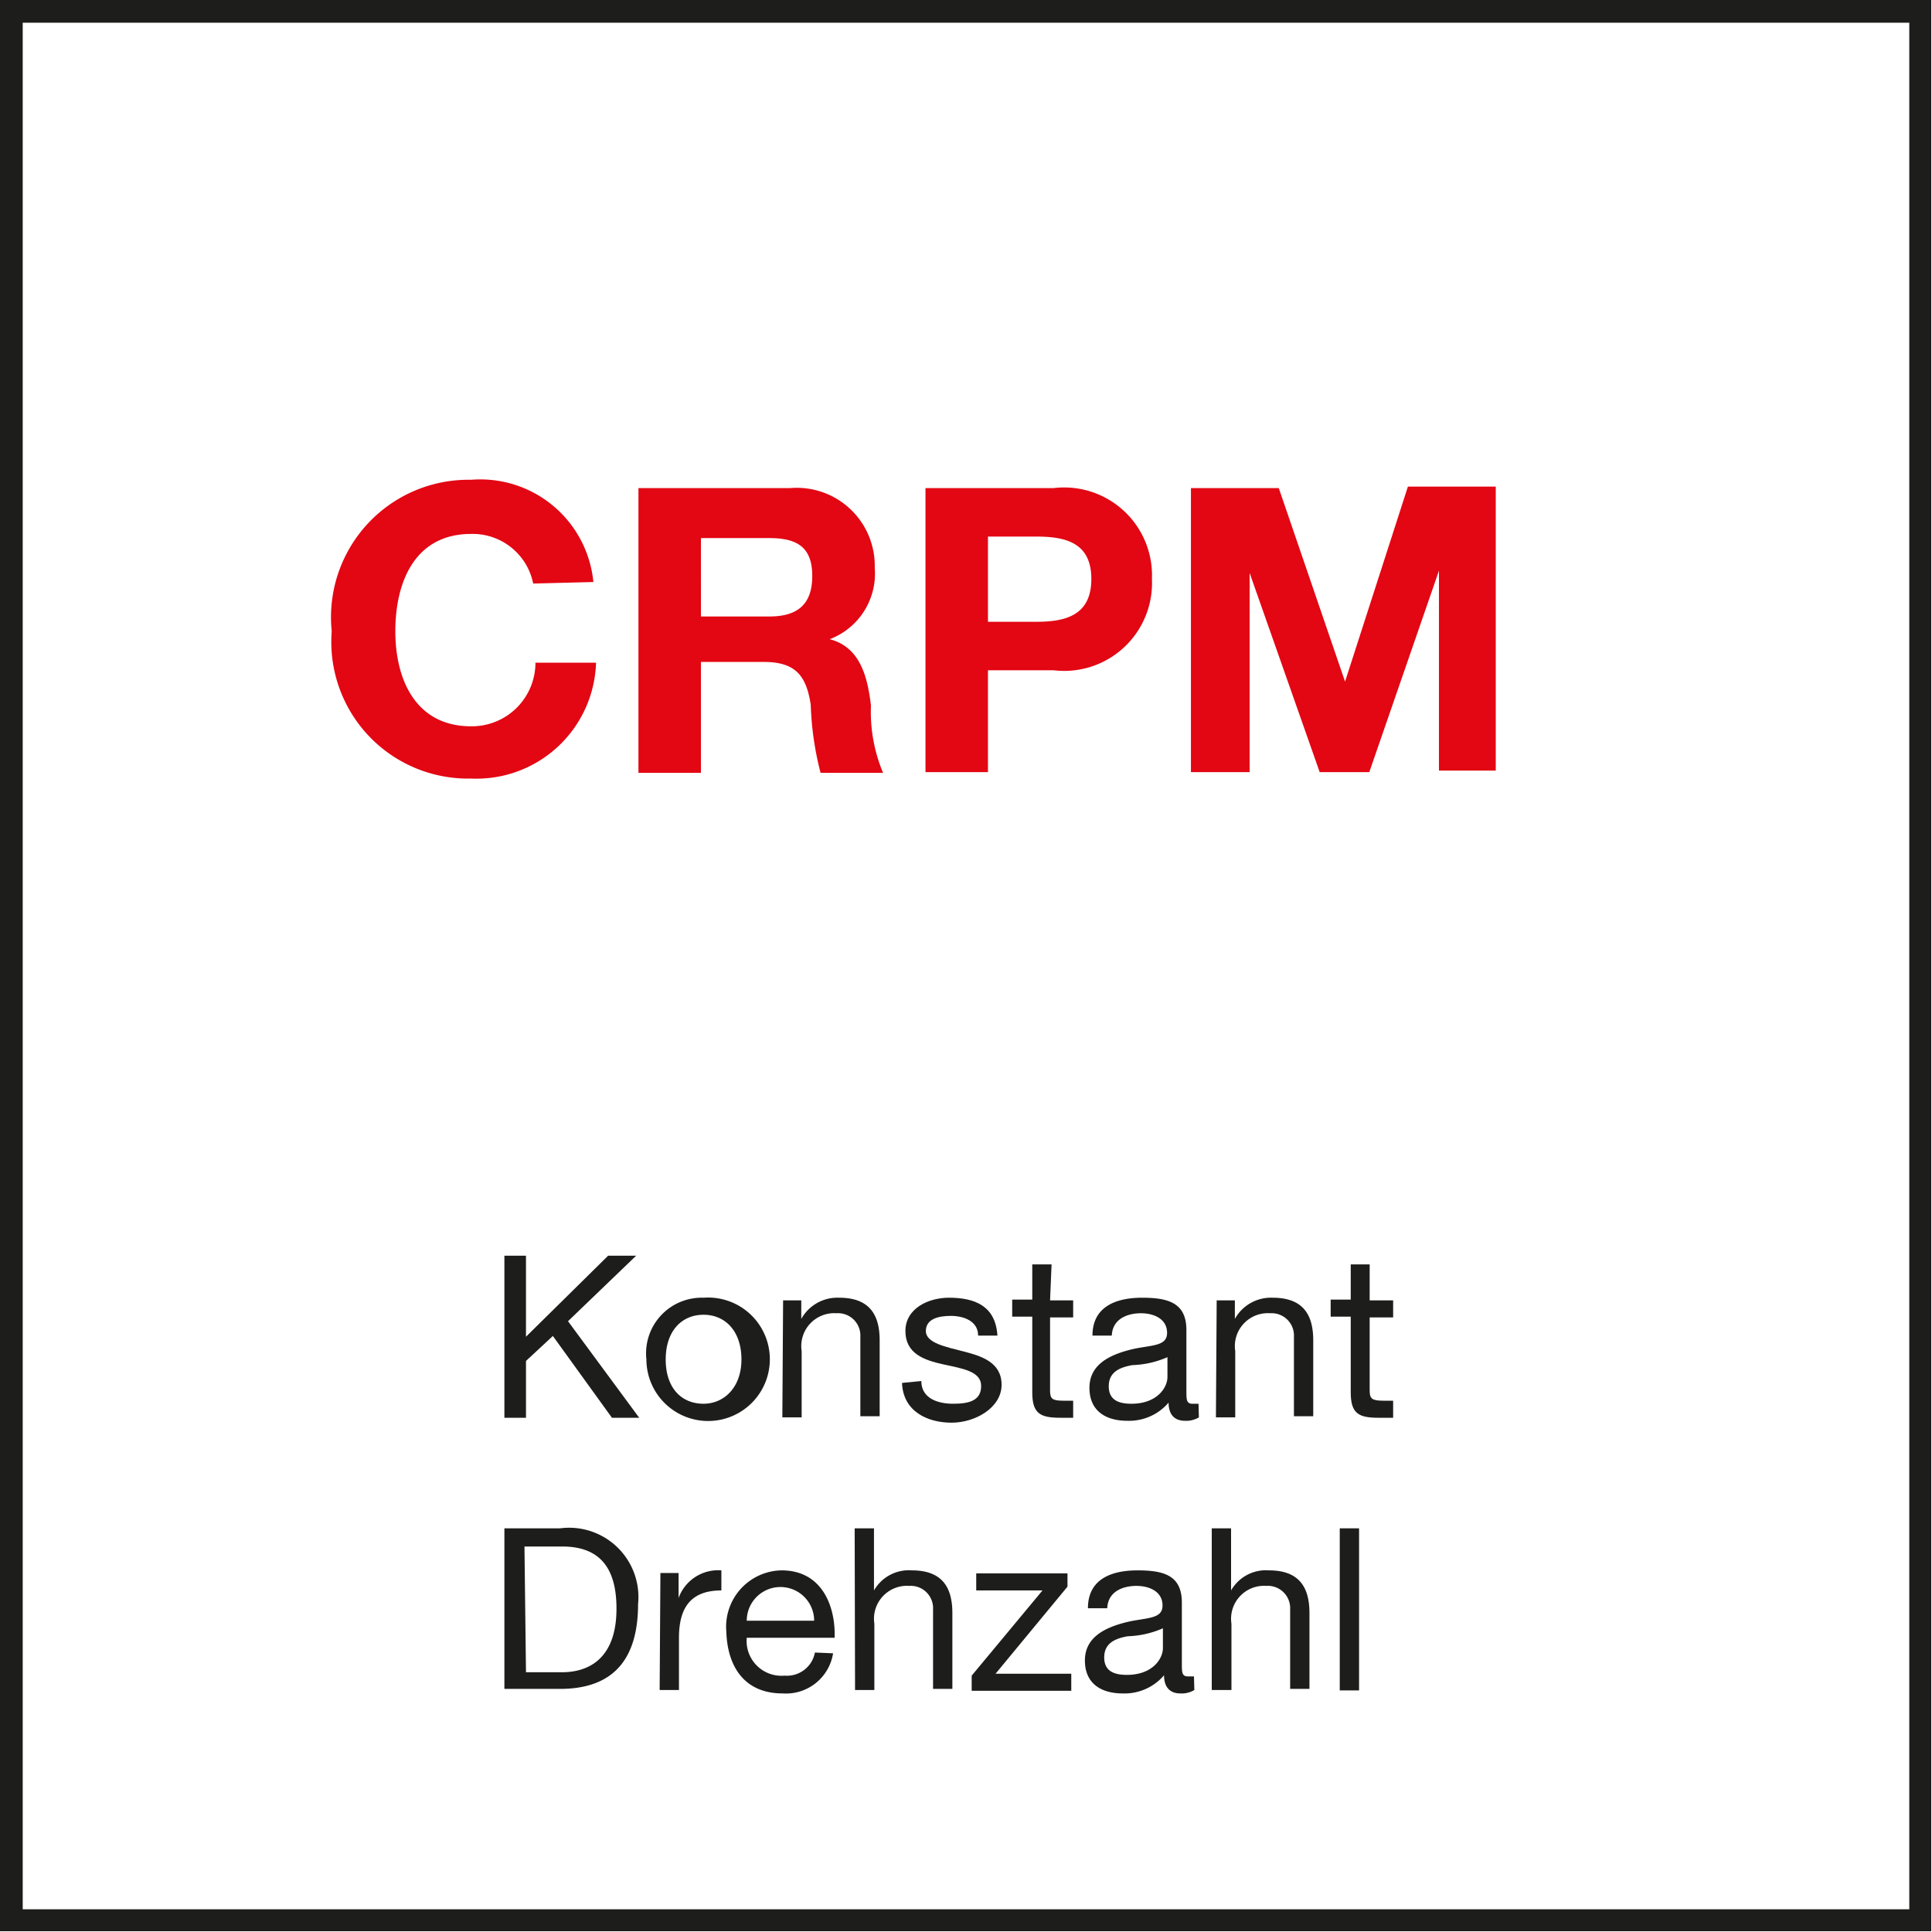
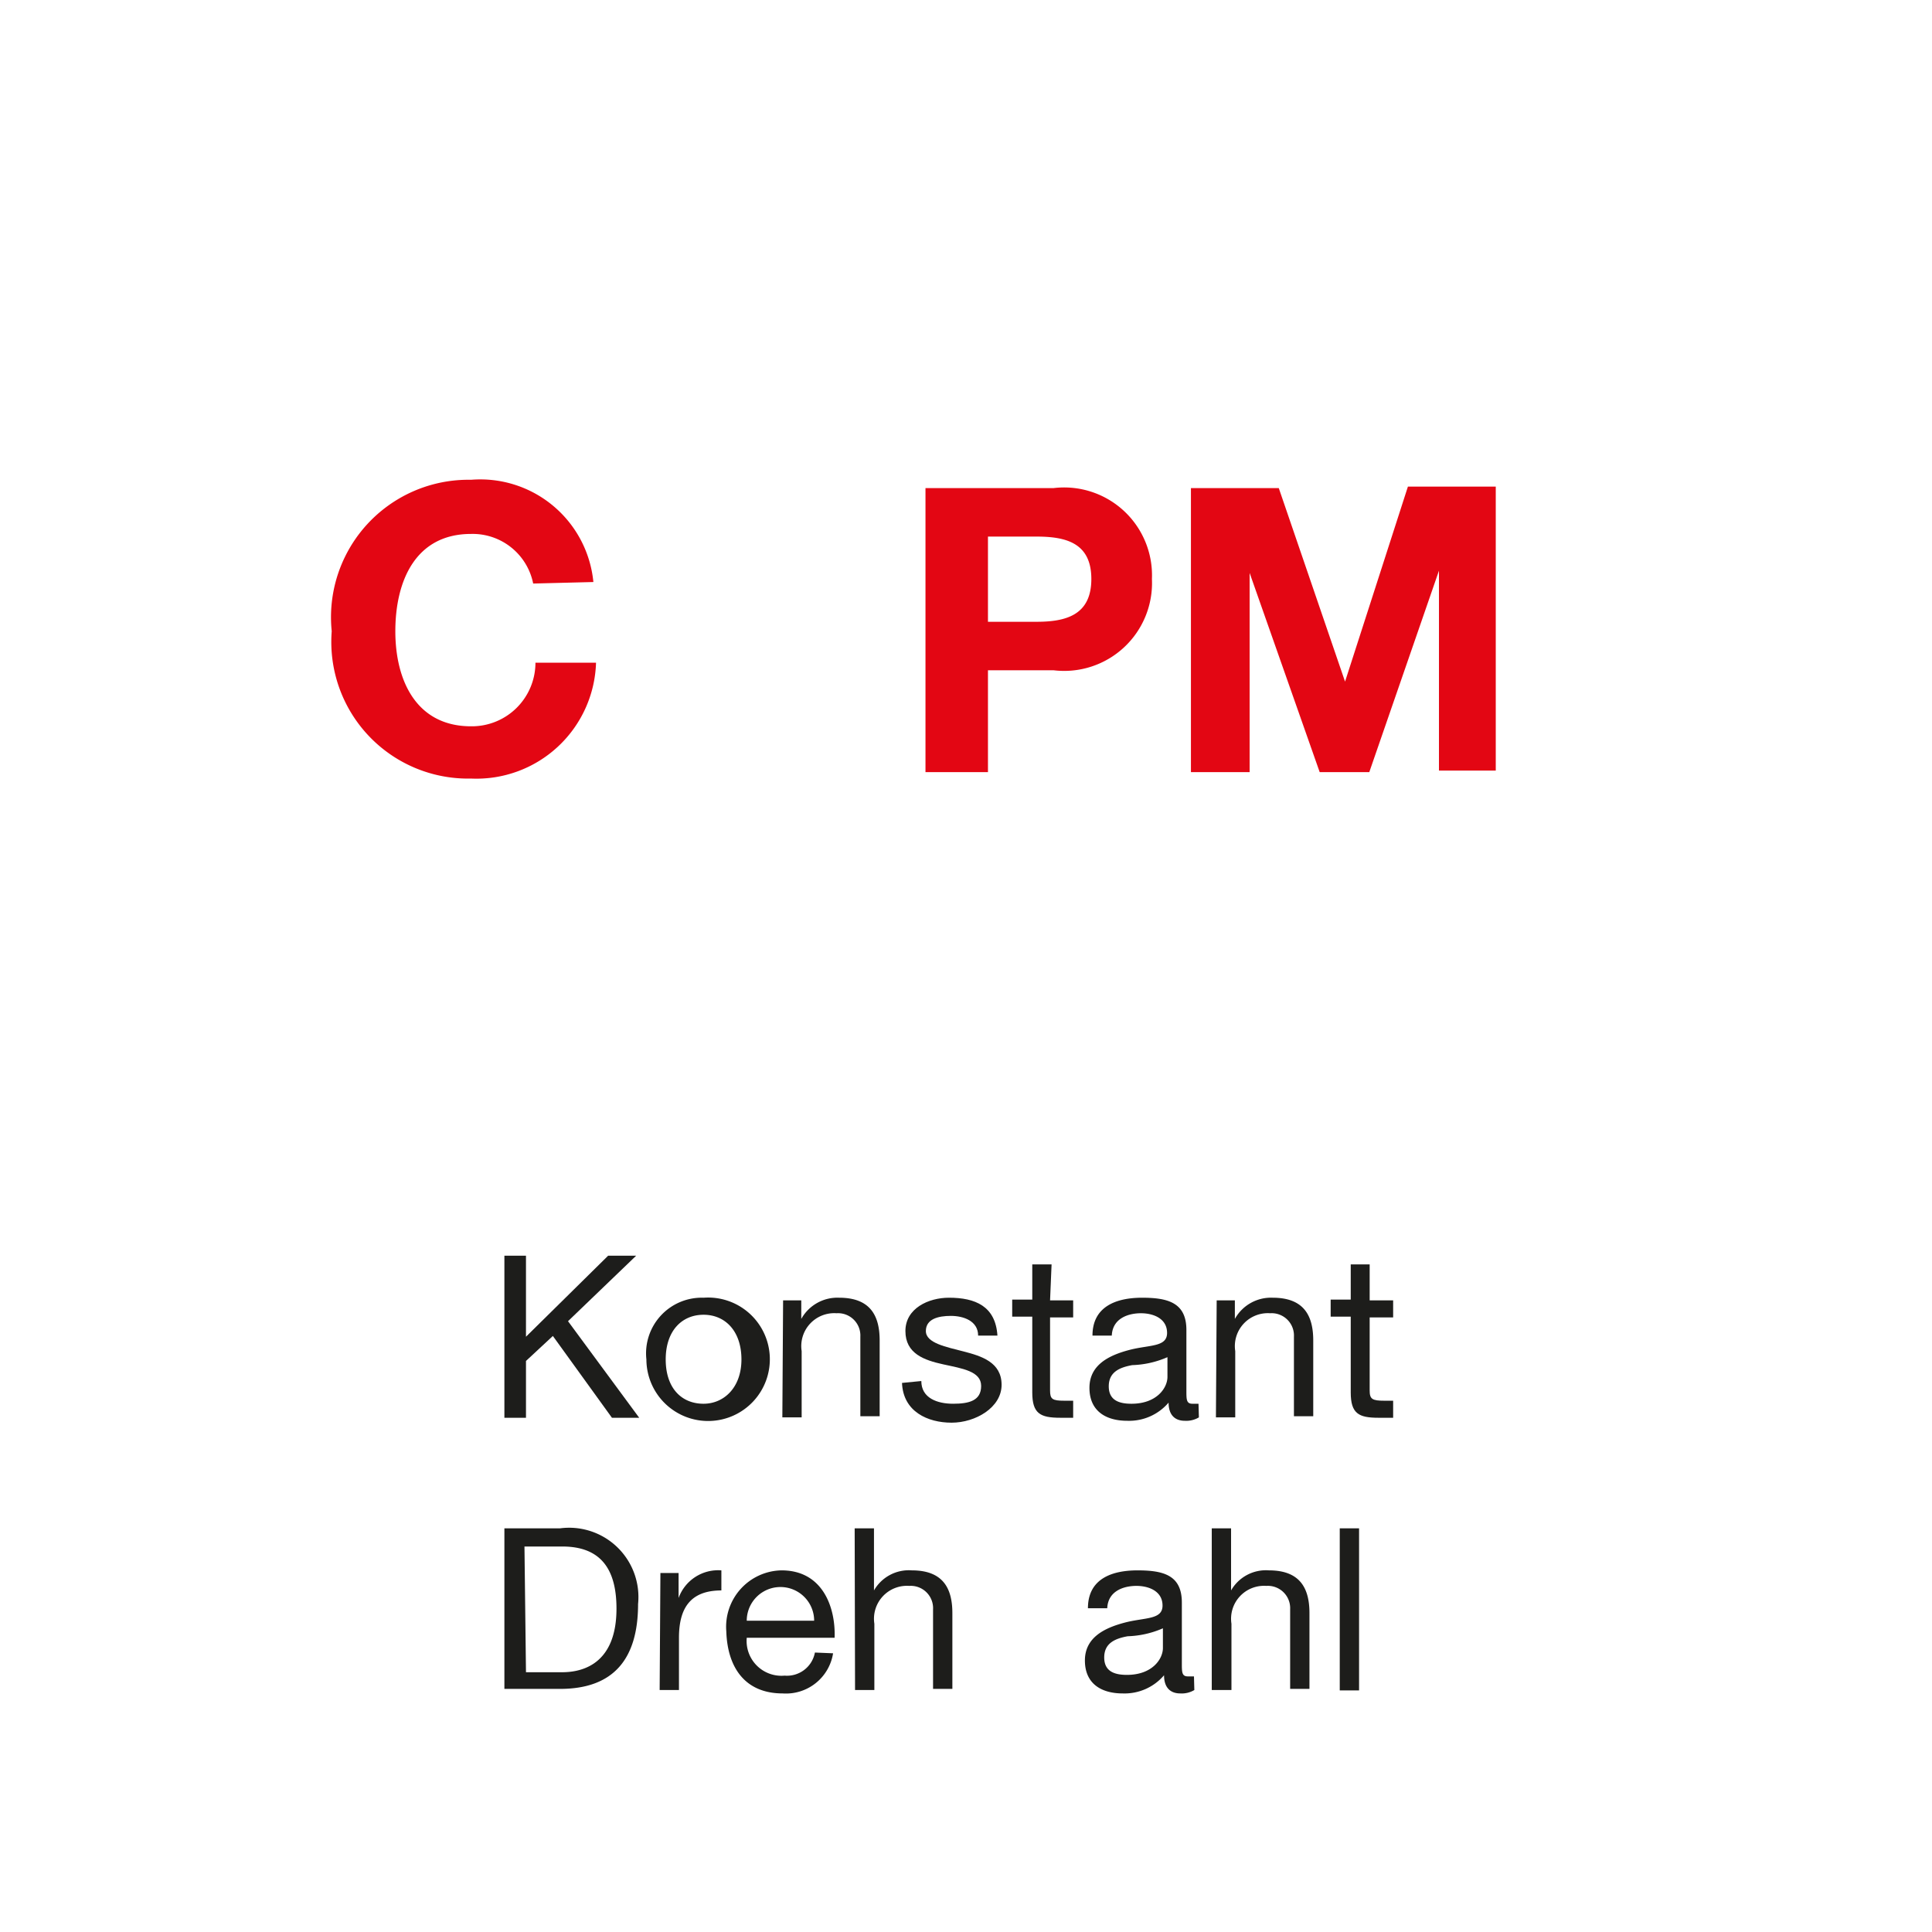
<svg xmlns="http://www.w3.org/2000/svg" viewBox="0 0 51.02 51.02">
  <defs>
    <style>.cls-1{fill:#1d1d1b;}.cls-2{fill:#e30613;}</style>
  </defs>
  <g id="Grafik">
-     <path class="cls-1" d="M50.42.6V50.42H.6V.6H50.42M51,0H0V51H51V0Z" transform="translate(0 0)" />
-   </g>
+     </g>
  <g id="Typo">
    <path class="cls-2" d="M14.08,15.41a1.63,1.63,0,0,0-1.64-1.31c-1.48,0-2,1.26-2,2.57s.56,2.51,2,2.51a1.68,1.68,0,0,0,1.7-1.68h1.6a3.16,3.16,0,0,1-3.3,3.06,3.61,3.61,0,0,1-3.68-3.89,3.63,3.63,0,0,1,3.68-4,3,3,0,0,1,3.23,2.7Z" transform="translate(0 0)" />
-     <path class="cls-2" d="M16.86,12.89h4A2.06,2.06,0,0,1,23.1,15a1.85,1.85,0,0,1-1.19,1.88v0c.81.21,1,1,1.09,1.75a4.17,4.17,0,0,0,.32,1.78H21.67a8.12,8.12,0,0,1-.26-1.8c-.12-.79-.42-1.13-1.25-1.13H18.51v2.93H16.86Zm1.65,3.39h1.81c.73,0,1.13-.31,1.13-1.07s-.4-1-1.13-1H18.51Z" transform="translate(0 0)" />
    <path class="cls-2" d="M24.44,12.89h3.38a2.32,2.32,0,0,1,2.6,2.4,2.32,2.32,0,0,1-2.6,2.41H26.09v2.69H24.44Zm1.65,3.53h1.28c.77,0,1.45-.17,1.45-1.13s-.68-1.12-1.45-1.12H26.09Z" transform="translate(0 0)" />
    <path class="cls-2" d="M31.45,12.89h2.32L35.52,18h0l1.66-5.15h2.32v7.5H38V15.07h0l-1.84,5.32H34.85L33,15.13h0v5.26H31.45Z" transform="translate(0 0)" />
    <path class="cls-1" d="M13.32,33.16h.57V35.3l2.17-2.14h.74L15,34.89l1.88,2.55h-.72L14.6,35.28l-.71.66v1.5h-.57Z" transform="translate(0 0)" />
-     <path class="cls-1" d="M18.58,34.27a1.63,1.63,0,1,1-1.51,1.63A1.47,1.47,0,0,1,18.58,34.27Zm0,2.8c.53,0,1-.42,1-1.17s-.43-1.18-1-1.18-1,.42-1,1.18S18,37.07,18.58,37.07Z" transform="translate(0 0)" />
+     <path class="cls-1" d="M18.58,34.27a1.63,1.63,0,1,1-1.51,1.63A1.47,1.47,0,0,1,18.58,34.27Zm0,2.8c.53,0,1-.42,1-1.17s-.43-1.18-1-1.18-1,.42-1,1.18S18,37.07,18.58,37.07" transform="translate(0 0)" />
    <path class="cls-1" d="M20.68,34.34h.48v.49h0a1.09,1.09,0,0,1,1-.56c.82,0,1.07.47,1.07,1.13v2h-.51v-2.1a.59.59,0,0,0-.63-.62.87.87,0,0,0-.92,1v1.75h-.51Z" transform="translate(0 0)" />
    <path class="cls-1" d="M24.33,36.47c0,.45.42.6.84.6s.74-.08.74-.47-.5-.46-1-.57-1-.28-1-.88.61-.88,1.15-.88c.69,0,1.23.22,1.28,1h-.51c0-.39-.39-.52-.72-.52s-.66.08-.66.4.54.42,1,.54,1,.28,1,.88-.69,1-1.32,1-1.28-.29-1.31-1.05Z" transform="translate(0 0)" />
    <path class="cls-1" d="M27.73,34.34h.61v.45h-.61v1.93c0,.23.06.27.38.27h.23v.45H28c-.53,0-.74-.11-.74-.67v-2h-.53v-.45h.53v-.93h.51Z" transform="translate(0 0)" />
    <path class="cls-1" d="M31.66,37.43a.65.65,0,0,1-.37.09c-.26,0-.43-.15-.43-.48a1.37,1.37,0,0,1-1.09.48c-.57,0-1-.26-1-.87s.52-.86,1.05-1,1-.07,1-.45-.36-.52-.69-.52-.75.13-.77.59h-.51c0-.77.63-1,1.31-1s1.17.13,1.17.85v1.6c0,.24,0,.35.16.35l.16,0Zm-.83-1.59a2.51,2.51,0,0,1-.93.21c-.33.06-.62.18-.62.56s.29.46.6.46c.67,0,.95-.42.95-.71Z" transform="translate(0 0)" />
    <path class="cls-1" d="M32.13,34.34h.48v.49h0a1.09,1.09,0,0,1,1-.56c.82,0,1.07.47,1.07,1.13v2h-.51v-2.1a.59.59,0,0,0-.63-.62.87.87,0,0,0-.92,1v1.75h-.51Z" transform="translate(0 0)" />
    <path class="cls-1" d="M36.17,34.34h.62v.45h-.62v1.93c0,.23.07.27.39.27h.23v.45H36.4c-.52,0-.73-.11-.73-.67v-2h-.53v-.45h.53v-.93h.5Z" transform="translate(0 0)" />
    <path class="cls-1" d="M13.32,40.36h1.47a1.83,1.83,0,0,1,2.06,2c0,1.43-.63,2.24-2.06,2.24H13.32Zm.57,3.8h.95c.39,0,1.44-.1,1.44-1.68,0-1-.38-1.64-1.43-1.64h-1Z" transform="translate(0 0)" />
    <path class="cls-1" d="M17.44,41.54h.48v.66h0a1.11,1.11,0,0,1,1.13-.73V42c-.82,0-1.12.47-1.12,1.25v1.38h-.51Z" transform="translate(0 0)" />
    <path class="cls-1" d="M22,43.66a1.26,1.26,0,0,1-1.33,1.06c-1,0-1.46-.69-1.49-1.64a1.49,1.49,0,0,1,1.46-1.61c1.1,0,1.43,1,1.4,1.78H19.72a.92.92,0,0,0,1,1,.75.75,0,0,0,.8-.61Zm-.5-.86a.89.89,0,0,0-1.78,0Z" transform="translate(0 0)" />
    <path class="cls-1" d="M22.57,40.36h.51V42h0a1.06,1.06,0,0,1,1-.53c.82,0,1.07.47,1.07,1.13v2h-.51v-2.1a.59.59,0,0,0-.63-.62.87.87,0,0,0-.92,1v1.75h-.51Z" transform="translate(0 0)" />
-     <path class="cls-1" d="M25.66,44.25,27.53,42H25.78v-.45h2.41v.35l-1.9,2.3h2v.45H25.66Z" transform="translate(0 0)" />
    <path class="cls-1" d="M31.54,44.63a.65.65,0,0,1-.37.09c-.26,0-.43-.15-.43-.48a1.37,1.37,0,0,1-1.09.48c-.57,0-1-.26-1-.87s.52-.86,1.05-1,1-.07,1-.45-.36-.52-.69-.52-.75.13-.77.59h-.51c0-.77.62-1,1.31-1s1.17.13,1.17.85v1.6c0,.24,0,.35.16.35l.16,0ZM30.71,43a2.51,2.51,0,0,1-.93.21c-.33.06-.62.18-.62.56s.29.46.6.46c.67,0,.95-.42.95-.71Z" transform="translate(0 0)" />
    <path class="cls-1" d="M32,40.36h.51V42h0a1.06,1.06,0,0,1,1-.53c.82,0,1.07.47,1.07,1.13v2h-.51v-2.1a.59.59,0,0,0-.63-.62.87.87,0,0,0-.92,1v1.75H32Z" transform="translate(0 0)" />
    <path class="cls-1" d="M35.38,40.36h.51v4.28h-.51Z" transform="translate(0 0)" />
  </g>
</svg>